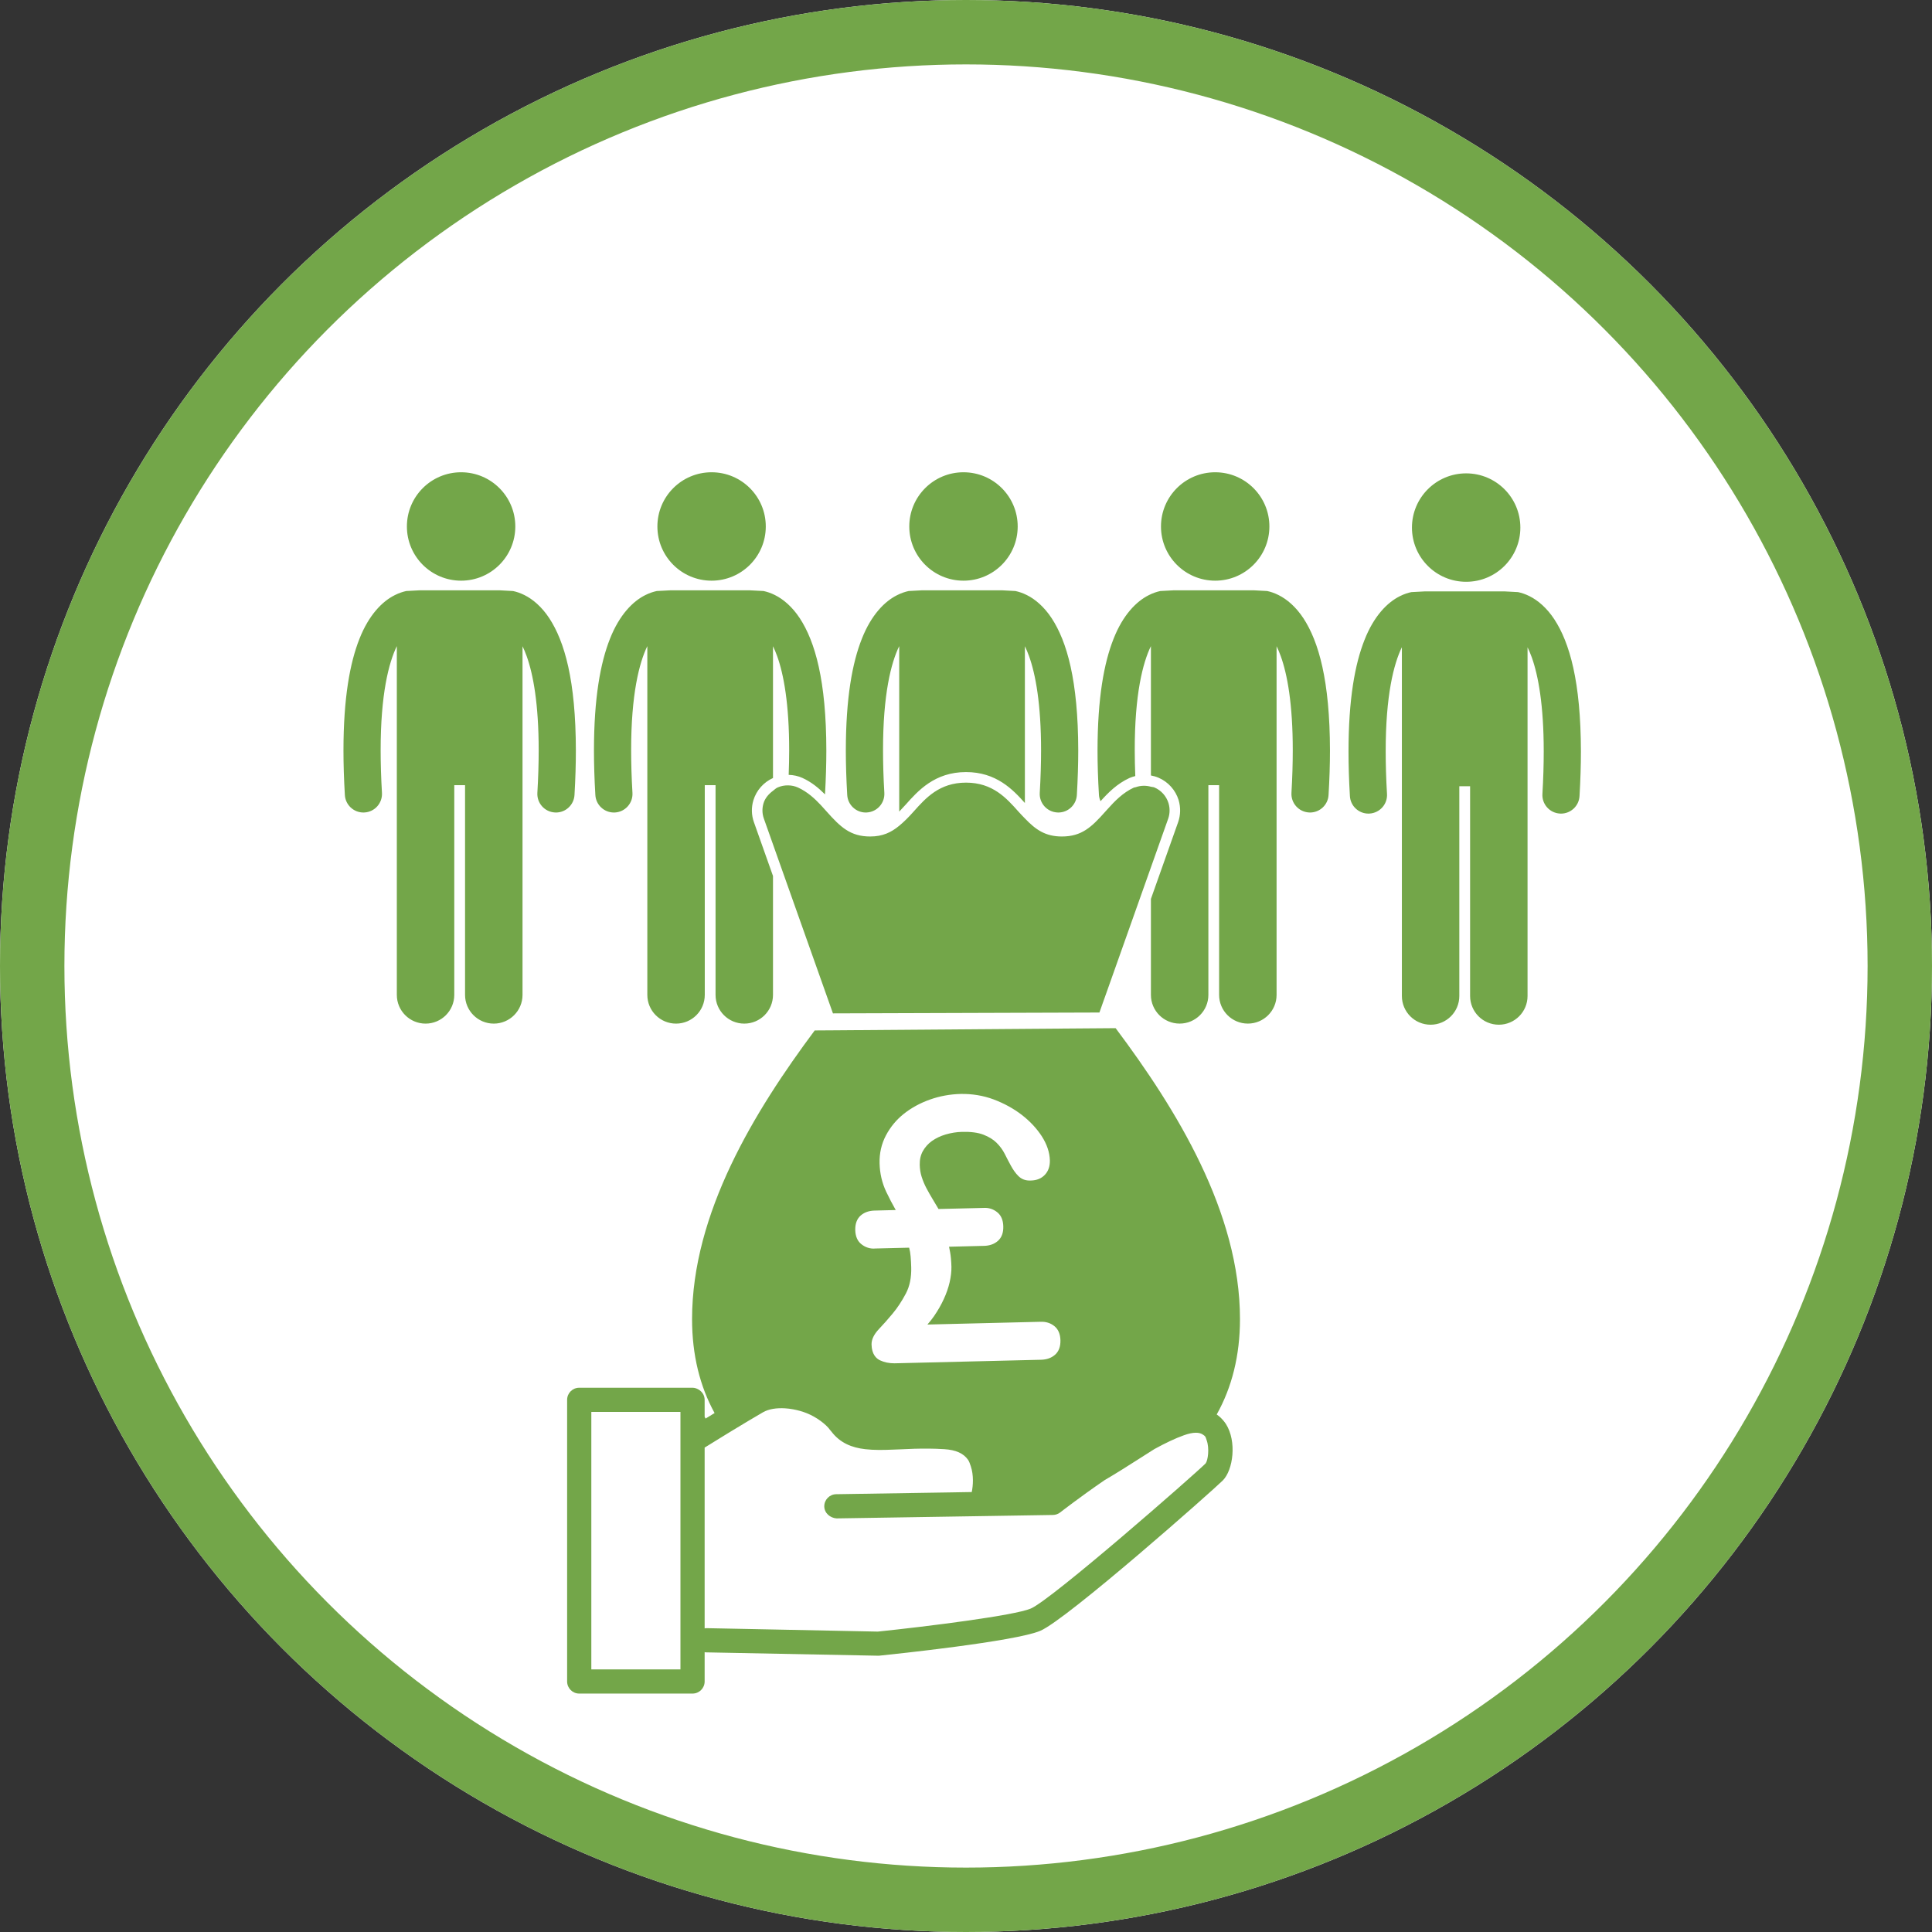
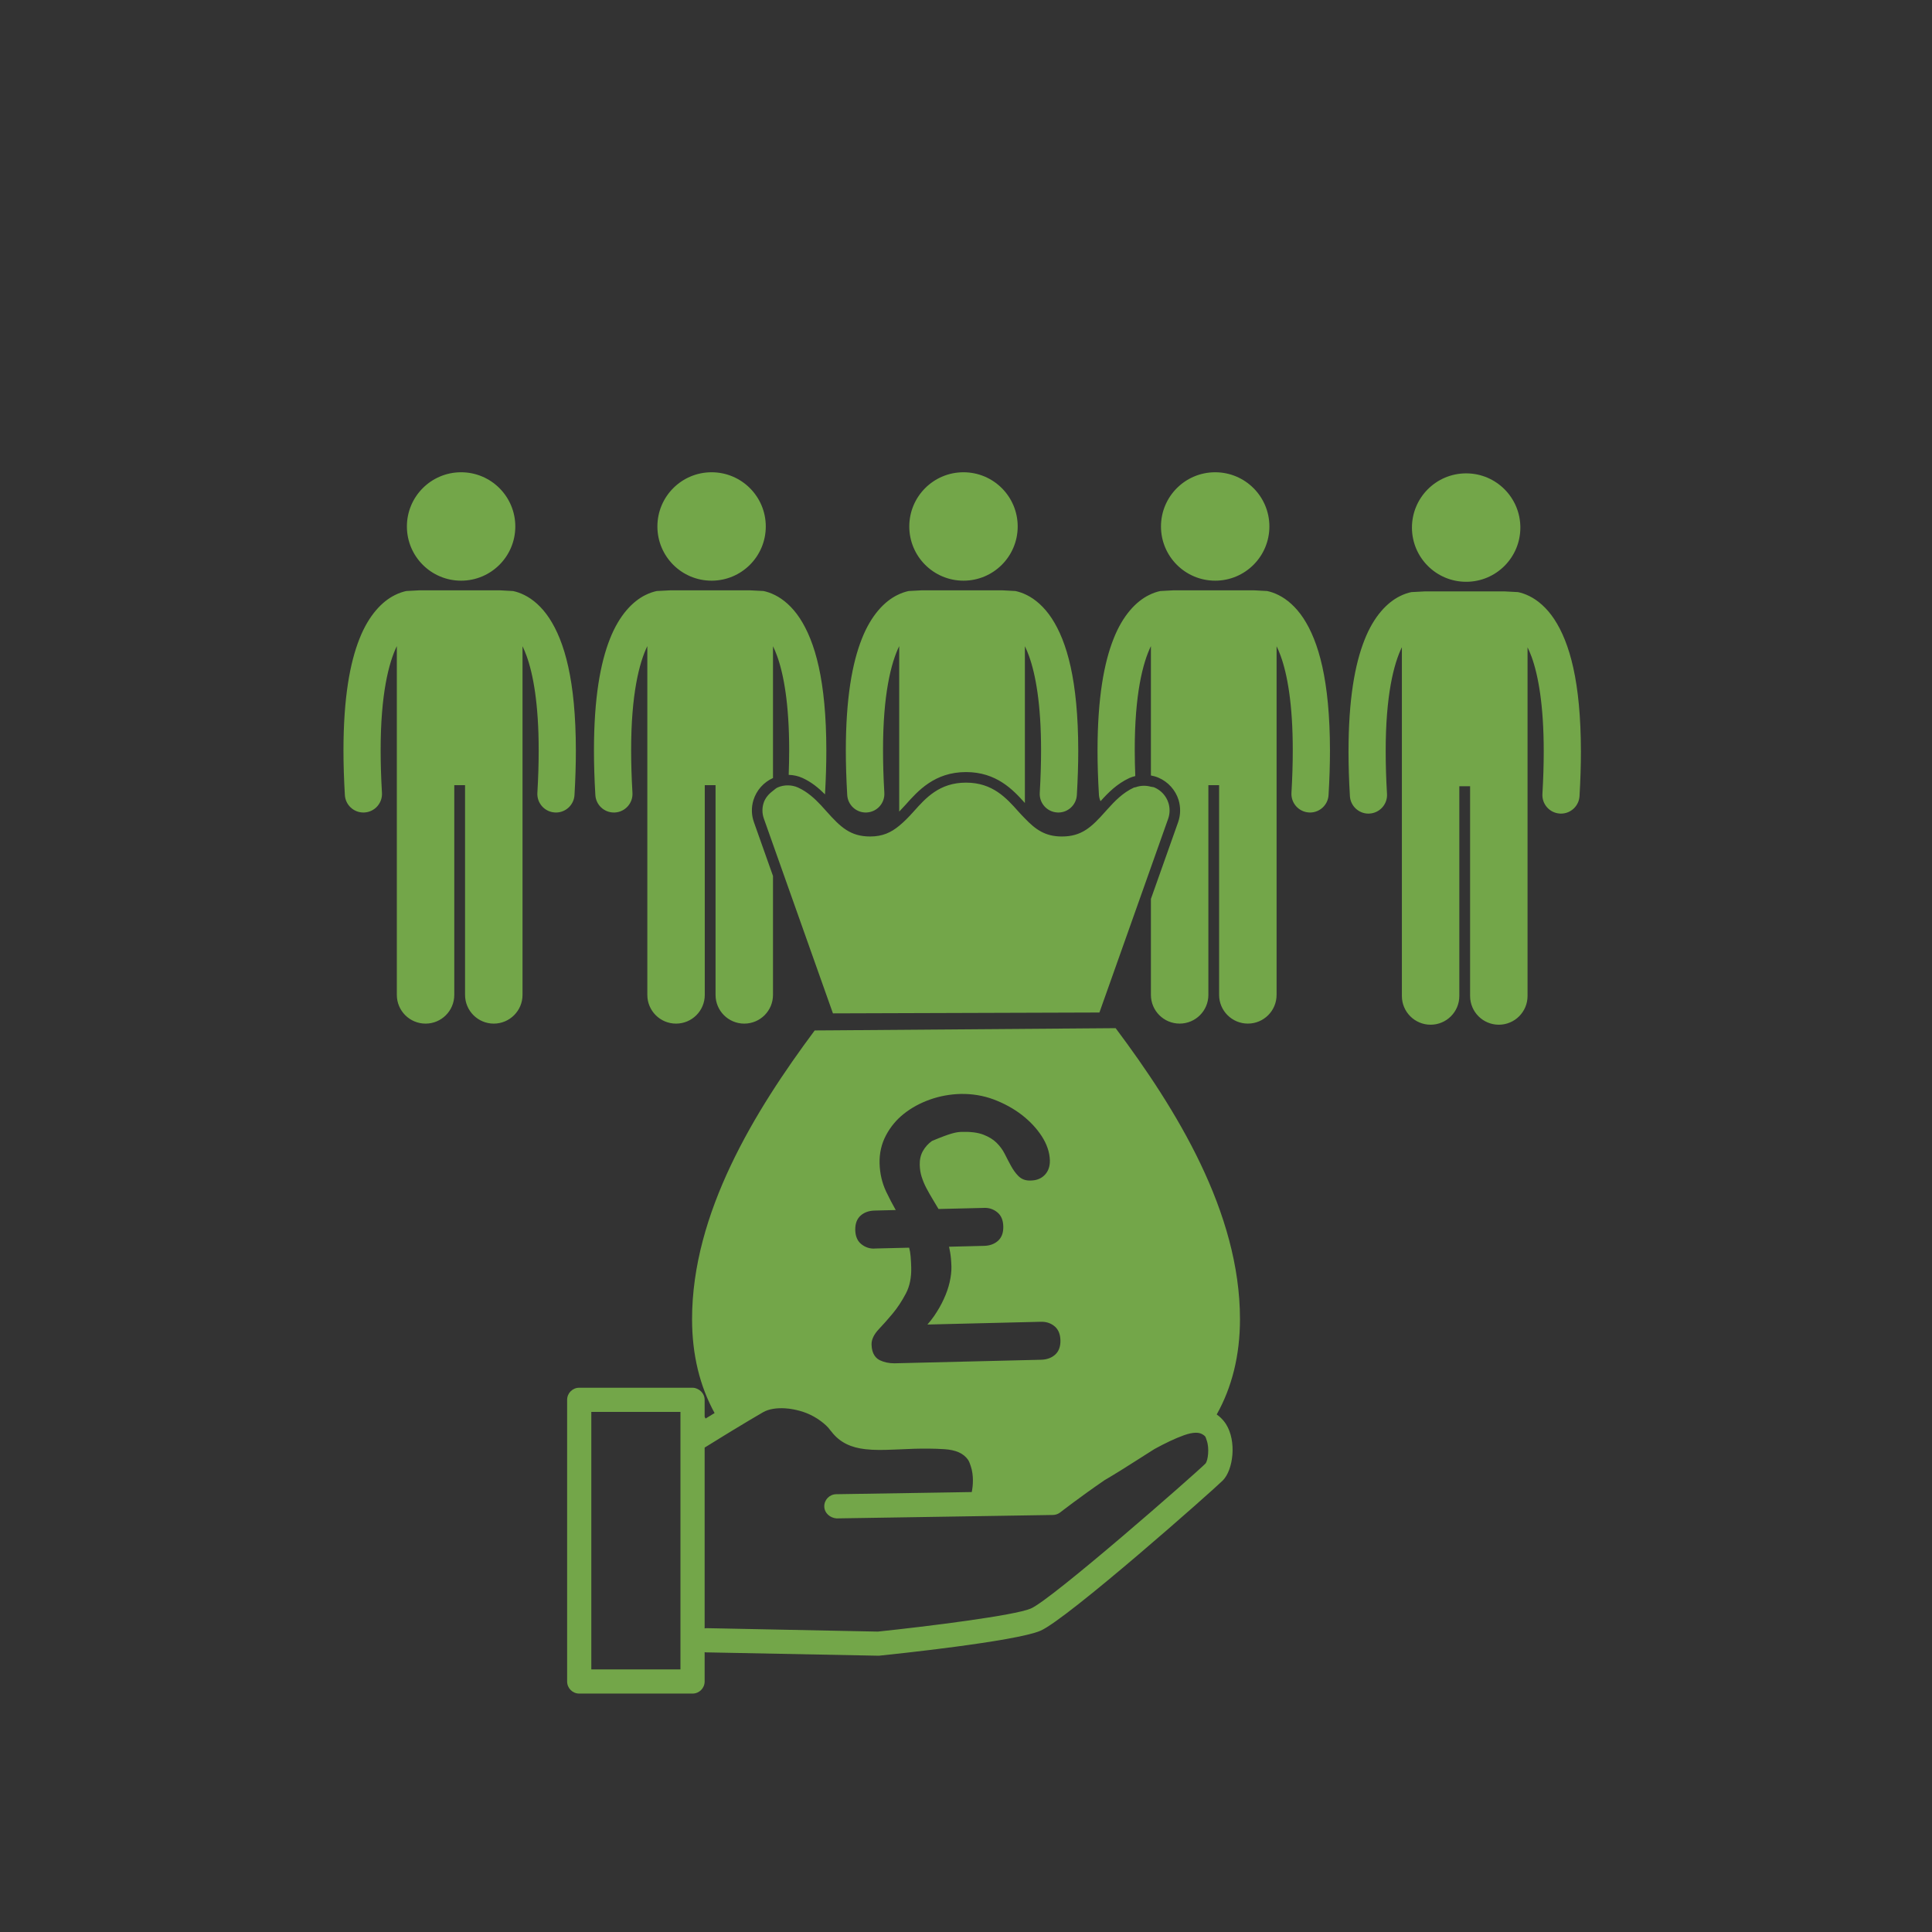
<svg xmlns="http://www.w3.org/2000/svg" width="90px" height="90px" viewBox="0 0 90 90" version="1.1">
  <rect x="0" y="0" width="90" height="90" fill="#333333" stroke="none" />
  <title>SPORT-Employers’ Liability</title>
  <desc>Created with Sketch.</desc>
  <g id="SPORT-Employers’-Liability" stroke="none" stroke-width="1" fill="none" fill-rule="evenodd">
    <g id="ICONS-/-Cover-Icon">
      <g>
-         <circle class="icons__background" id="base" fill="#FFFFFF" cx="45" cy="45" r="45" />
        <g id="ICONS/Cover-Icons/employers-liability" fill="#73a649" class="icons__middle">
-           <path d="M51.971,47.896 C54.789,51.661 57.763,56.459 57.763,61.451 C57.763,63.147 57.386,64.63 56.679,65.892 C56.752,65.942 56.816,65.996 56.872,66.049 C56.944,66.118 56.999,66.185 57.046,66.247 C57.068,66.278 57.094,66.311 57.11,66.338 C57.619,67.141 57.45,68.478 56.96,68.968 C56.505,69.423 49.714,75.433 48.464,75.968 C47.298,76.467 41.587,77.064 40.939,77.13 L40.939,77.13 L32.87,76.973 C32.854,76.972 32.841,76.964 32.825,76.963 L32.825,76.963 L32.825,78.329 C32.825,78.641 32.573,78.893 32.262,78.893 L32.262,78.893 L26.981,78.893 C26.671,78.893 26.419,78.641 26.419,78.329 L26.419,78.329 L26.419,65.209 C26.419,64.898 26.671,64.646 26.981,64.646 L26.981,64.646 L32.262,64.646 C32.362,64.646 32.452,64.679 32.534,64.725 C32.705,64.822 32.825,64.998 32.825,65.209 L32.825,65.209 L32.825,65.999 C32.84,66.026 32.853,66.055 32.868,66.082 C32.938,66.039 33.003,65.999 33.078,65.954 C33.144,65.912 33.218,65.868 33.288,65.825 C32.603,64.578 32.239,63.117 32.239,61.451 C32.239,56.507 35.158,51.753 37.952,48.002 L37.952,48.002 L38.88,47.996 L51.951,47.896 Z M31.698,65.773 L27.546,65.773 L27.546,77.766 L31.698,77.766 L31.698,65.773 Z M36.573,65.605 C36.184,65.582 35.816,65.632 35.54,65.791 C35.137,66.024 34.634,66.326 34.157,66.615 C34.055,66.678 33.958,66.737 33.859,66.797 C33.769,66.852 33.682,66.906 33.597,66.958 C33.408,67.074 33.242,67.176 33.095,67.268 C32.99,67.332 32.9,67.387 32.825,67.434 L32.825,67.434 L32.825,75.858 C32.849,75.856 32.868,75.846 32.893,75.846 L32.893,75.846 L33.421,75.856 L40.893,76.006 C43.204,75.765 47.261,75.257 48.019,74.932 C49.001,74.511 55.638,68.696 56.163,68.171 C56.269,68.034 56.349,67.473 56.211,67.093 C56.188,67.031 56.175,66.963 56.14,66.914 C56.117,66.883 56.083,66.864 56.053,66.841 C55.877,66.707 55.581,66.706 55.151,66.86 C54.738,67.007 54.27,67.233 53.784,67.499 C53.747,67.522 53.704,67.548 53.669,67.571 L53.669,67.571 L52.909,68.054 C52.486,68.324 51.986,68.642 51.45,68.955 C50.876,69.349 50.366,69.719 49.998,69.993 C49.627,70.268 49.398,70.446 49.39,70.453 C49.292,70.529 49.174,70.571 49.051,70.573 L49.051,70.573 L48.253,70.586 L45.03,70.637 L44.782,70.641 L38.971,70.733 C38.823,70.723 38.682,70.662 38.576,70.565 C38.471,70.468 38.401,70.334 38.398,70.178 C38.393,69.866 38.642,69.61 38.953,69.606 L38.953,69.606 L44.327,69.521 L44.906,69.511 L45.153,69.507 L45.268,69.505 C45.329,69.214 45.366,68.728 45.223,68.303 C45.186,68.196 45.154,68.087 45.091,67.997 C44.986,67.849 44.845,67.736 44.663,67.654 C44.48,67.573 44.257,67.525 43.991,67.508 C43.485,67.476 43.02,67.478 42.593,67.489 C42.335,67.497 42.091,67.508 41.86,67.519 C41.77,67.523 41.684,67.526 41.597,67.529 C41.14,67.549 40.708,67.555 40.31,67.509 C39.679,67.437 39.137,67.222 38.728,66.685 L38.728,66.685 L38.682,66.631 C38.563,66.463 38.398,66.318 38.217,66.186 C38.024,66.045 37.809,65.923 37.576,65.83 C37.373,65.749 37.162,65.692 36.95,65.652 C36.822,65.628 36.698,65.612 36.573,65.605 Z M44.753,50.96 C44.258,50.972 43.777,51.06 43.323,51.221 C42.868,51.382 42.461,51.604 42.113,51.879 C41.763,52.155 41.479,52.496 41.27,52.892 C41.061,53.29 40.962,53.727 40.974,54.191 C40.985,54.659 41.089,55.107 41.284,55.519 C41.426,55.816 41.574,56.1 41.727,56.368 L41.727,56.368 L40.738,56.393 C40.478,56.4 40.263,56.477 40.097,56.621 C39.921,56.775 39.835,57.003 39.841,57.299 C39.849,57.596 39.946,57.82 40.13,57.962 C40.303,58.101 40.532,58.186 40.782,58.16 L40.782,58.16 L42.352,58.122 C42.386,58.251 42.408,58.384 42.42,58.523 C42.435,58.71 42.444,58.881 42.448,59.036 C42.461,59.513 42.376,59.924 42.198,60.259 C42.013,60.609 41.806,60.925 41.581,61.194 C41.364,61.455 41.15,61.696 40.944,61.913 C40.71,62.16 40.595,62.402 40.6,62.632 C40.61,63.092 40.82,63.287 40.995,63.369 C41.19,63.461 41.415,63.508 41.661,63.508 C41.678,63.508 41.694,63.508 41.71,63.507 L41.71,63.507 L48.504,63.342 C48.763,63.335 48.977,63.258 49.145,63.112 C49.321,62.958 49.406,62.731 49.399,62.435 C49.392,62.14 49.295,61.917 49.112,61.772 C48.938,61.633 48.724,61.562 48.46,61.574 L48.46,61.574 L43.203,61.702 C43.311,61.579 43.413,61.449 43.509,61.314 C43.695,61.042 43.845,60.781 43.964,60.519 C44.089,60.248 44.181,59.982 44.239,59.727 C44.298,59.466 44.325,59.224 44.321,59.007 C44.313,58.739 44.293,58.513 44.26,58.332 C44.242,58.244 44.225,58.159 44.21,58.077 L44.21,58.077 L45.841,58.037 C46.099,58.031 46.314,57.955 46.483,57.809 C46.659,57.655 46.745,57.427 46.737,57.132 C46.731,56.836 46.635,56.612 46.45,56.467 C46.277,56.329 46.064,56.249 45.798,56.27 L45.798,56.27 L43.72,56.32 C43.631,56.167 43.542,56.019 43.453,55.873 C43.35,55.703 43.251,55.529 43.157,55.352 C43.069,55.186 42.995,55.009 42.936,54.826 C42.88,54.653 42.85,54.468 42.845,54.261 C42.84,54.016 42.888,53.807 42.99,53.623 C43.095,53.437 43.237,53.278 43.414,53.151 C43.599,53.021 43.815,52.918 44.056,52.847 C44.307,52.774 44.561,52.733 44.811,52.727 C45.225,52.716 45.563,52.761 45.812,52.858 C46.067,52.957 46.267,53.08 46.423,53.233 C46.581,53.391 46.708,53.563 46.8,53.744 C46.901,53.947 47.001,54.137 47.097,54.312 C47.202,54.504 47.313,54.657 47.436,54.78 C47.583,54.928 47.767,55.007 48.028,54.993 C48.294,54.987 48.511,54.899 48.673,54.728 C48.835,54.557 48.913,54.33 48.907,54.055 C48.897,53.682 48.77,53.303 48.528,52.928 C48.292,52.565 47.979,52.23 47.596,51.933 C47.214,51.64 46.774,51.399 46.289,51.216 C45.798,51.033 45.276,50.951 44.753,50.96 Z M70.097,27.55 L70.719,27.583 C70.876,27.617 71.058,27.674 71.251,27.772 C71.636,27.964 72.052,28.31 72.407,28.85 C73.118,29.937 73.641,31.745 73.645,35.012 C73.645,35.646 73.624,36.335 73.58,37.085 C73.554,37.545 73.172,37.901 72.717,37.901 C72.7,37.901 72.683,37.9 72.666,37.899 C72.188,37.871 71.823,37.462 71.852,36.984 C71.894,36.265 71.913,35.608 71.913,35.012 C71.914,32.846 71.657,31.459 71.353,30.613 C71.288,30.437 71.224,30.286 71.159,30.154 L71.159,30.154 L71.159,46.397 C71.159,47.136 70.561,47.735 69.821,47.735 C69.082,47.735 68.483,47.136 68.483,46.397 L68.483,46.397 L68.483,36.626 L67.981,36.626 L67.981,46.397 C67.981,47.136 67.382,47.735 66.643,47.735 C65.904,47.735 65.305,47.136 65.305,46.397 L65.305,46.397 L65.305,30.15 C64.929,30.918 64.547,32.391 64.551,35.012 C64.551,35.608 64.569,36.264 64.612,36.984 C64.641,37.461 64.275,37.871 63.798,37.899 C63.781,37.9 63.764,37.901 63.747,37.901 C63.292,37.901 62.91,37.545 62.884,37.085 C62.839,36.335 62.819,35.646 62.819,35.012 C62.82,32.559 63.119,30.935 63.564,29.811 C64.003,28.692 64.63,28.061 65.212,27.772 C65.406,27.674 65.588,27.616 65.745,27.583 L65.745,27.583 L66.367,27.55 L70.097,27.55 Z M34.947,27.5 L35.569,27.532 C35.726,27.566 35.908,27.623 36.101,27.721 C36.486,27.913 36.902,28.259 37.257,28.799 C37.968,29.887 38.491,31.695 38.494,34.962 C38.494,35.587 38.474,36.267 38.432,37.005 C38.143,36.717 37.814,36.438 37.386,36.242 C37.181,36.148 36.96,36.102 36.74,36.096 C36.754,35.699 36.763,35.316 36.763,34.962 C36.764,32.795 36.507,31.407 36.202,30.562 C36.138,30.387 36.074,30.235 36.009,30.104 L36.009,30.104 L36.009,36.243 C35.571,36.441 35.239,36.815 35.097,37.275 C34.994,37.615 35.003,37.971 35.121,38.301 L35.121,38.301 L36.009,40.806 L36.009,46.346 C36.009,47.086 35.41,47.684 34.671,47.684 C33.932,47.684 33.333,47.086 33.333,46.346 L33.333,46.346 L33.333,36.575 L32.831,36.575 L32.831,46.346 C32.831,47.086 32.232,47.684 31.493,47.684 C30.754,47.684 30.155,47.086 30.155,46.346 L30.155,46.346 L30.155,30.099 C29.78,30.867 29.398,32.34 29.401,34.962 C29.401,35.557 29.42,36.214 29.462,36.934 C29.491,37.41 29.126,37.821 28.649,37.849 L28.649,37.849 L28.597,37.85 C28.142,37.85 27.76,37.495 27.734,37.035 C27.689,36.285 27.669,35.594 27.669,34.962 C27.67,32.508 27.969,30.884 28.413,29.761 C28.853,28.642 29.481,28.009 30.062,27.721 C30.256,27.623 30.438,27.566 30.595,27.532 L30.595,27.532 L31.217,27.5 L34.947,27.5 Z M23.279,27.499 L23.901,27.533 C24.058,27.566 24.239,27.624 24.433,27.722 C24.817,27.913 25.233,28.26 25.588,28.799 C26.3,29.887 26.822,31.695 26.826,34.961 C26.826,35.595 26.806,36.285 26.762,37.035 C26.735,37.495 26.354,37.85 25.899,37.85 L25.899,37.85 L25.847,37.848 C25.369,37.821 25.005,37.411 25.033,36.934 C25.075,36.214 25.094,35.558 25.094,34.961 C25.095,32.796 24.838,31.408 24.533,30.563 C24.47,30.387 24.405,30.236 24.341,30.104 L24.341,30.104 L24.341,46.346 C24.341,47.085 23.741,47.684 23.002,47.684 C22.264,47.684 21.664,47.085 21.664,46.346 L21.664,46.346 L21.664,36.575 L21.162,36.575 L21.162,46.346 C21.162,47.085 20.564,47.684 19.825,47.684 C19.085,47.684 18.486,47.085 18.486,46.346 L18.486,46.346 L18.486,30.099 C18.111,30.868 17.729,32.34 17.732,34.961 C17.732,35.558 17.751,36.214 17.793,36.933 C17.822,37.411 17.457,37.821 16.98,37.848 C16.962,37.85 16.946,37.85 16.928,37.85 C16.473,37.85 16.092,37.495 16.065,37.035 C16.021,36.285 16,35.595 16,34.961 C16.001,32.509 16.3,30.884 16.744,29.761 C17.184,28.642 17.812,28.01 18.394,27.722 C18.587,27.624 18.769,27.566 18.926,27.532 L18.926,27.532 L19.548,27.499 L23.279,27.499 Z M58.407,27.499 L59.029,27.532 C59.185,27.565 59.367,27.623 59.56,27.721 C59.946,27.913 60.361,28.259 60.717,28.799 C61.428,29.886 61.95,31.694 61.955,34.961 C61.955,35.595 61.934,36.284 61.889,37.034 C61.864,37.494 61.481,37.85 61.026,37.85 C61.01,37.85 60.992,37.849 60.975,37.848 C60.498,37.82 60.133,37.411 60.161,36.933 C60.203,36.213 60.222,35.557 60.222,34.961 C60.224,32.795 59.967,31.408 59.661,30.562 C59.597,30.386 59.533,30.235 59.468,30.103 L59.468,30.103 L59.468,46.346 C59.468,47.085 58.87,47.683 58.13,47.683 C57.392,47.683 56.791,47.085 56.791,46.346 L56.791,46.346 L56.791,36.575 L56.291,36.575 L56.291,46.346 C56.291,47.085 55.691,47.683 54.953,47.683 C54.214,47.683 53.614,47.085 53.614,46.346 L53.614,46.346 L53.614,41.875 L54.882,38.299 C54.998,37.967 55.005,37.61 54.904,37.268 C54.758,36.803 54.419,36.424 53.971,36.23 C53.856,36.18 53.736,36.147 53.614,36.124 L53.614,36.124 L53.614,30.099 C53.239,30.867 52.856,32.34 52.861,34.961 C52.861,35.332 52.87,35.734 52.886,36.152 C52.794,36.176 52.703,36.202 52.614,36.242 C52.032,36.511 51.623,36.927 51.267,37.323 C51.228,37.233 51.2,37.138 51.193,37.034 C51.148,36.284 51.127,35.595 51.127,34.961 C51.13,32.508 51.428,30.884 51.873,29.76 C52.312,28.641 52.94,28.01 53.522,27.721 C53.715,27.623 53.898,27.565 54.054,27.532 L54.054,27.532 L54.676,27.499 L58.407,27.499 Z M45.001,36.458 C46.242,36.458 46.88,37.175 47.444,37.808 C47.549,37.926 47.646,38.024 47.744,38.126 C48.244,38.647 48.693,38.967 49.466,38.967 C50.392,38.967 50.849,38.529 51.49,37.808 C51.522,37.772 51.558,37.733 51.591,37.696 C51.925,37.324 52.304,36.927 52.82,36.689 L52.82,36.689 L52.91,36.669 C53.141,36.588 53.383,36.585 53.615,36.649 C53.667,36.663 53.725,36.659 53.776,36.682 C54.093,36.818 54.332,37.085 54.433,37.412 C54.505,37.652 54.5,37.902 54.419,38.136 L54.419,38.136 L53.615,40.403 L51.476,46.433 L51.377,46.709 L51.28,46.985 L51.215,47.167 L38.802,47.207 L38.723,46.985 L38.527,46.433 L36.009,39.334 L35.585,38.137 C35.501,37.904 35.496,37.656 35.568,37.418 C35.642,37.175 35.809,36.987 36.009,36.838 C36.082,36.784 36.144,36.717 36.23,36.681 C36.385,36.613 36.551,36.582 36.717,36.586 C36.875,36.588 37.034,36.621 37.181,36.689 C37.611,36.887 37.946,37.194 38.239,37.506 C38.332,37.606 38.423,37.707 38.509,37.805 C39.153,38.527 39.611,38.967 40.536,38.967 C41.12,38.967 41.514,38.776 41.889,38.467 C42.108,38.286 42.322,38.074 42.558,37.808 C43.122,37.176 43.76,36.458 45.001,36.458 Z M46.681,27.499 L47.303,27.532 C47.46,27.566 47.642,27.624 47.835,27.721 C48.22,27.913 48.635,28.259 48.991,28.799 C49.702,29.886 50.224,31.695 50.229,34.961 C50.229,35.595 50.208,36.284 50.164,37.035 C50.138,37.495 49.756,37.85 49.301,37.85 L49.301,37.85 L49.249,37.848 C48.772,37.82 48.407,37.411 48.436,36.934 C48.478,36.214 48.497,35.558 48.497,34.961 C48.498,32.796 48.241,31.408 47.936,30.563 C47.872,30.386 47.808,30.236 47.743,30.104 L47.743,30.104 L47.743,37.407 C47.18,36.776 46.407,35.966 45.001,35.966 C43.539,35.966 42.76,36.843 42.19,37.483 C42.082,37.604 41.985,37.707 41.889,37.807 L41.889,37.807 L41.889,30.099 C41.513,30.867 41.131,32.34 41.135,34.961 C41.135,35.558 41.153,36.214 41.196,36.933 C41.224,37.411 40.859,37.82 40.382,37.848 C40.364,37.85 40.348,37.85 40.33,37.85 C39.876,37.85 39.494,37.495 39.467,37.035 C39.423,36.284 39.402,35.595 39.402,34.961 C39.404,32.508 39.702,30.884 40.147,29.76 C40.586,28.642 41.214,28.01 41.796,27.722 C41.989,27.624 42.171,27.566 42.329,27.532 L42.329,27.532 L42.95,27.499 L46.681,27.499 Z M68.299,22.051 C69.695,22.051 70.824,23.182 70.824,24.577 C70.824,25.971 69.695,27.102 68.299,27.102 C66.904,27.102 65.774,25.971 65.774,24.577 C65.774,23.182 66.904,22.051 68.299,22.051 Z M44.883,22 C46.278,22 47.408,23.13 47.408,24.525 C47.408,25.92 46.278,27.05 44.883,27.05 C43.488,27.05 42.358,25.92 42.358,24.525 C42.358,23.13 43.488,22 44.883,22 Z M33.148,22 C34.544,22 35.673,23.13 35.673,24.525 C35.673,25.92 34.544,27.05 33.148,27.05 C31.753,27.05 30.624,25.92 30.624,24.525 C30.624,23.13 31.753,22 33.148,22 Z M21.48,22 C22.875,22 24.005,23.13 24.005,24.525 C24.005,25.92 22.875,27.05 21.48,27.05 C20.085,27.05 18.955,25.92 18.955,24.525 C18.955,23.13 20.085,22 21.48,22 Z M56.608,22 C58.003,22 59.133,23.13 59.133,24.525 C59.133,25.92 58.003,27.05 56.608,27.05 C55.213,27.05 54.083,25.92 54.083,24.525 C54.083,23.13 55.213,22 56.608,22 Z" id="Combined-Shape" />
+           <path d="M51.971,47.896 C54.789,51.661 57.763,56.459 57.763,61.451 C57.763,63.147 57.386,64.63 56.679,65.892 C56.752,65.942 56.816,65.996 56.872,66.049 C56.944,66.118 56.999,66.185 57.046,66.247 C57.068,66.278 57.094,66.311 57.11,66.338 C57.619,67.141 57.45,68.478 56.96,68.968 C56.505,69.423 49.714,75.433 48.464,75.968 C47.298,76.467 41.587,77.064 40.939,77.13 L40.939,77.13 L32.87,76.973 C32.854,76.972 32.841,76.964 32.825,76.963 L32.825,76.963 L32.825,78.329 C32.825,78.641 32.573,78.893 32.262,78.893 L32.262,78.893 L26.981,78.893 C26.671,78.893 26.419,78.641 26.419,78.329 L26.419,78.329 L26.419,65.209 C26.419,64.898 26.671,64.646 26.981,64.646 L26.981,64.646 L32.262,64.646 C32.362,64.646 32.452,64.679 32.534,64.725 C32.705,64.822 32.825,64.998 32.825,65.209 L32.825,65.209 L32.825,65.999 C32.84,66.026 32.853,66.055 32.868,66.082 C32.938,66.039 33.003,65.999 33.078,65.954 C33.144,65.912 33.218,65.868 33.288,65.825 C32.603,64.578 32.239,63.117 32.239,61.451 C32.239,56.507 35.158,51.753 37.952,48.002 L37.952,48.002 L38.88,47.996 L51.951,47.896 Z M31.698,65.773 L27.546,65.773 L27.546,77.766 L31.698,77.766 L31.698,65.773 Z M36.573,65.605 C36.184,65.582 35.816,65.632 35.54,65.791 C35.137,66.024 34.634,66.326 34.157,66.615 C34.055,66.678 33.958,66.737 33.859,66.797 C33.769,66.852 33.682,66.906 33.597,66.958 C33.408,67.074 33.242,67.176 33.095,67.268 C32.99,67.332 32.9,67.387 32.825,67.434 L32.825,67.434 L32.825,75.858 C32.849,75.856 32.868,75.846 32.893,75.846 L32.893,75.846 L33.421,75.856 L40.893,76.006 C43.204,75.765 47.261,75.257 48.019,74.932 C49.001,74.511 55.638,68.696 56.163,68.171 C56.269,68.034 56.349,67.473 56.211,67.093 C56.188,67.031 56.175,66.963 56.14,66.914 C56.117,66.883 56.083,66.864 56.053,66.841 C55.877,66.707 55.581,66.706 55.151,66.86 C54.738,67.007 54.27,67.233 53.784,67.499 C53.747,67.522 53.704,67.548 53.669,67.571 L53.669,67.571 L52.909,68.054 C52.486,68.324 51.986,68.642 51.45,68.955 C50.876,69.349 50.366,69.719 49.998,69.993 C49.627,70.268 49.398,70.446 49.39,70.453 C49.292,70.529 49.174,70.571 49.051,70.573 L49.051,70.573 L48.253,70.586 L45.03,70.637 L44.782,70.641 L38.971,70.733 C38.823,70.723 38.682,70.662 38.576,70.565 C38.471,70.468 38.401,70.334 38.398,70.178 C38.393,69.866 38.642,69.61 38.953,69.606 L38.953,69.606 L44.327,69.521 L44.906,69.511 L45.153,69.507 L45.268,69.505 C45.329,69.214 45.366,68.728 45.223,68.303 C45.186,68.196 45.154,68.087 45.091,67.997 C44.986,67.849 44.845,67.736 44.663,67.654 C44.48,67.573 44.257,67.525 43.991,67.508 C43.485,67.476 43.02,67.478 42.593,67.489 C42.335,67.497 42.091,67.508 41.86,67.519 C41.77,67.523 41.684,67.526 41.597,67.529 C41.14,67.549 40.708,67.555 40.31,67.509 C39.679,67.437 39.137,67.222 38.728,66.685 L38.728,66.685 L38.682,66.631 C38.563,66.463 38.398,66.318 38.217,66.186 C38.024,66.045 37.809,65.923 37.576,65.83 C37.373,65.749 37.162,65.692 36.95,65.652 C36.822,65.628 36.698,65.612 36.573,65.605 Z M44.753,50.96 C44.258,50.972 43.777,51.06 43.323,51.221 C42.868,51.382 42.461,51.604 42.113,51.879 C41.763,52.155 41.479,52.496 41.27,52.892 C41.061,53.29 40.962,53.727 40.974,54.191 C40.985,54.659 41.089,55.107 41.284,55.519 C41.426,55.816 41.574,56.1 41.727,56.368 L41.727,56.368 L40.738,56.393 C40.478,56.4 40.263,56.477 40.097,56.621 C39.921,56.775 39.835,57.003 39.841,57.299 C39.849,57.596 39.946,57.82 40.13,57.962 C40.303,58.101 40.532,58.186 40.782,58.16 L40.782,58.16 L42.352,58.122 C42.386,58.251 42.408,58.384 42.42,58.523 C42.435,58.71 42.444,58.881 42.448,59.036 C42.461,59.513 42.376,59.924 42.198,60.259 C42.013,60.609 41.806,60.925 41.581,61.194 C41.364,61.455 41.15,61.696 40.944,61.913 C40.71,62.16 40.595,62.402 40.6,62.632 C40.61,63.092 40.82,63.287 40.995,63.369 C41.19,63.461 41.415,63.508 41.661,63.508 C41.678,63.508 41.694,63.508 41.71,63.507 L41.71,63.507 L48.504,63.342 C48.763,63.335 48.977,63.258 49.145,63.112 C49.321,62.958 49.406,62.731 49.399,62.435 C49.392,62.14 49.295,61.917 49.112,61.772 C48.938,61.633 48.724,61.562 48.46,61.574 L48.46,61.574 L43.203,61.702 C43.311,61.579 43.413,61.449 43.509,61.314 C43.695,61.042 43.845,60.781 43.964,60.519 C44.089,60.248 44.181,59.982 44.239,59.727 C44.298,59.466 44.325,59.224 44.321,59.007 C44.313,58.739 44.293,58.513 44.26,58.332 C44.242,58.244 44.225,58.159 44.21,58.077 L44.21,58.077 L45.841,58.037 C46.099,58.031 46.314,57.955 46.483,57.809 C46.659,57.655 46.745,57.427 46.737,57.132 C46.731,56.836 46.635,56.612 46.45,56.467 C46.277,56.329 46.064,56.249 45.798,56.27 L45.798,56.27 L43.72,56.32 C43.631,56.167 43.542,56.019 43.453,55.873 C43.35,55.703 43.251,55.529 43.157,55.352 C43.069,55.186 42.995,55.009 42.936,54.826 C42.88,54.653 42.85,54.468 42.845,54.261 C42.84,54.016 42.888,53.807 42.99,53.623 C43.095,53.437 43.237,53.278 43.414,53.151 C44.307,52.774 44.561,52.733 44.811,52.727 C45.225,52.716 45.563,52.761 45.812,52.858 C46.067,52.957 46.267,53.08 46.423,53.233 C46.581,53.391 46.708,53.563 46.8,53.744 C46.901,53.947 47.001,54.137 47.097,54.312 C47.202,54.504 47.313,54.657 47.436,54.78 C47.583,54.928 47.767,55.007 48.028,54.993 C48.294,54.987 48.511,54.899 48.673,54.728 C48.835,54.557 48.913,54.33 48.907,54.055 C48.897,53.682 48.77,53.303 48.528,52.928 C48.292,52.565 47.979,52.23 47.596,51.933 C47.214,51.64 46.774,51.399 46.289,51.216 C45.798,51.033 45.276,50.951 44.753,50.96 Z M70.097,27.55 L70.719,27.583 C70.876,27.617 71.058,27.674 71.251,27.772 C71.636,27.964 72.052,28.31 72.407,28.85 C73.118,29.937 73.641,31.745 73.645,35.012 C73.645,35.646 73.624,36.335 73.58,37.085 C73.554,37.545 73.172,37.901 72.717,37.901 C72.7,37.901 72.683,37.9 72.666,37.899 C72.188,37.871 71.823,37.462 71.852,36.984 C71.894,36.265 71.913,35.608 71.913,35.012 C71.914,32.846 71.657,31.459 71.353,30.613 C71.288,30.437 71.224,30.286 71.159,30.154 L71.159,30.154 L71.159,46.397 C71.159,47.136 70.561,47.735 69.821,47.735 C69.082,47.735 68.483,47.136 68.483,46.397 L68.483,46.397 L68.483,36.626 L67.981,36.626 L67.981,46.397 C67.981,47.136 67.382,47.735 66.643,47.735 C65.904,47.735 65.305,47.136 65.305,46.397 L65.305,46.397 L65.305,30.15 C64.929,30.918 64.547,32.391 64.551,35.012 C64.551,35.608 64.569,36.264 64.612,36.984 C64.641,37.461 64.275,37.871 63.798,37.899 C63.781,37.9 63.764,37.901 63.747,37.901 C63.292,37.901 62.91,37.545 62.884,37.085 C62.839,36.335 62.819,35.646 62.819,35.012 C62.82,32.559 63.119,30.935 63.564,29.811 C64.003,28.692 64.63,28.061 65.212,27.772 C65.406,27.674 65.588,27.616 65.745,27.583 L65.745,27.583 L66.367,27.55 L70.097,27.55 Z M34.947,27.5 L35.569,27.532 C35.726,27.566 35.908,27.623 36.101,27.721 C36.486,27.913 36.902,28.259 37.257,28.799 C37.968,29.887 38.491,31.695 38.494,34.962 C38.494,35.587 38.474,36.267 38.432,37.005 C38.143,36.717 37.814,36.438 37.386,36.242 C37.181,36.148 36.96,36.102 36.74,36.096 C36.754,35.699 36.763,35.316 36.763,34.962 C36.764,32.795 36.507,31.407 36.202,30.562 C36.138,30.387 36.074,30.235 36.009,30.104 L36.009,30.104 L36.009,36.243 C35.571,36.441 35.239,36.815 35.097,37.275 C34.994,37.615 35.003,37.971 35.121,38.301 L35.121,38.301 L36.009,40.806 L36.009,46.346 C36.009,47.086 35.41,47.684 34.671,47.684 C33.932,47.684 33.333,47.086 33.333,46.346 L33.333,46.346 L33.333,36.575 L32.831,36.575 L32.831,46.346 C32.831,47.086 32.232,47.684 31.493,47.684 C30.754,47.684 30.155,47.086 30.155,46.346 L30.155,46.346 L30.155,30.099 C29.78,30.867 29.398,32.34 29.401,34.962 C29.401,35.557 29.42,36.214 29.462,36.934 C29.491,37.41 29.126,37.821 28.649,37.849 L28.649,37.849 L28.597,37.85 C28.142,37.85 27.76,37.495 27.734,37.035 C27.689,36.285 27.669,35.594 27.669,34.962 C27.67,32.508 27.969,30.884 28.413,29.761 C28.853,28.642 29.481,28.009 30.062,27.721 C30.256,27.623 30.438,27.566 30.595,27.532 L30.595,27.532 L31.217,27.5 L34.947,27.5 Z M23.279,27.499 L23.901,27.533 C24.058,27.566 24.239,27.624 24.433,27.722 C24.817,27.913 25.233,28.26 25.588,28.799 C26.3,29.887 26.822,31.695 26.826,34.961 C26.826,35.595 26.806,36.285 26.762,37.035 C26.735,37.495 26.354,37.85 25.899,37.85 L25.899,37.85 L25.847,37.848 C25.369,37.821 25.005,37.411 25.033,36.934 C25.075,36.214 25.094,35.558 25.094,34.961 C25.095,32.796 24.838,31.408 24.533,30.563 C24.47,30.387 24.405,30.236 24.341,30.104 L24.341,30.104 L24.341,46.346 C24.341,47.085 23.741,47.684 23.002,47.684 C22.264,47.684 21.664,47.085 21.664,46.346 L21.664,46.346 L21.664,36.575 L21.162,36.575 L21.162,46.346 C21.162,47.085 20.564,47.684 19.825,47.684 C19.085,47.684 18.486,47.085 18.486,46.346 L18.486,46.346 L18.486,30.099 C18.111,30.868 17.729,32.34 17.732,34.961 C17.732,35.558 17.751,36.214 17.793,36.933 C17.822,37.411 17.457,37.821 16.98,37.848 C16.962,37.85 16.946,37.85 16.928,37.85 C16.473,37.85 16.092,37.495 16.065,37.035 C16.021,36.285 16,35.595 16,34.961 C16.001,32.509 16.3,30.884 16.744,29.761 C17.184,28.642 17.812,28.01 18.394,27.722 C18.587,27.624 18.769,27.566 18.926,27.532 L18.926,27.532 L19.548,27.499 L23.279,27.499 Z M58.407,27.499 L59.029,27.532 C59.185,27.565 59.367,27.623 59.56,27.721 C59.946,27.913 60.361,28.259 60.717,28.799 C61.428,29.886 61.95,31.694 61.955,34.961 C61.955,35.595 61.934,36.284 61.889,37.034 C61.864,37.494 61.481,37.85 61.026,37.85 C61.01,37.85 60.992,37.849 60.975,37.848 C60.498,37.82 60.133,37.411 60.161,36.933 C60.203,36.213 60.222,35.557 60.222,34.961 C60.224,32.795 59.967,31.408 59.661,30.562 C59.597,30.386 59.533,30.235 59.468,30.103 L59.468,30.103 L59.468,46.346 C59.468,47.085 58.87,47.683 58.13,47.683 C57.392,47.683 56.791,47.085 56.791,46.346 L56.791,46.346 L56.791,36.575 L56.291,36.575 L56.291,46.346 C56.291,47.085 55.691,47.683 54.953,47.683 C54.214,47.683 53.614,47.085 53.614,46.346 L53.614,46.346 L53.614,41.875 L54.882,38.299 C54.998,37.967 55.005,37.61 54.904,37.268 C54.758,36.803 54.419,36.424 53.971,36.23 C53.856,36.18 53.736,36.147 53.614,36.124 L53.614,36.124 L53.614,30.099 C53.239,30.867 52.856,32.34 52.861,34.961 C52.861,35.332 52.87,35.734 52.886,36.152 C52.794,36.176 52.703,36.202 52.614,36.242 C52.032,36.511 51.623,36.927 51.267,37.323 C51.228,37.233 51.2,37.138 51.193,37.034 C51.148,36.284 51.127,35.595 51.127,34.961 C51.13,32.508 51.428,30.884 51.873,29.76 C52.312,28.641 52.94,28.01 53.522,27.721 C53.715,27.623 53.898,27.565 54.054,27.532 L54.054,27.532 L54.676,27.499 L58.407,27.499 Z M45.001,36.458 C46.242,36.458 46.88,37.175 47.444,37.808 C47.549,37.926 47.646,38.024 47.744,38.126 C48.244,38.647 48.693,38.967 49.466,38.967 C50.392,38.967 50.849,38.529 51.49,37.808 C51.522,37.772 51.558,37.733 51.591,37.696 C51.925,37.324 52.304,36.927 52.82,36.689 L52.82,36.689 L52.91,36.669 C53.141,36.588 53.383,36.585 53.615,36.649 C53.667,36.663 53.725,36.659 53.776,36.682 C54.093,36.818 54.332,37.085 54.433,37.412 C54.505,37.652 54.5,37.902 54.419,38.136 L54.419,38.136 L53.615,40.403 L51.476,46.433 L51.377,46.709 L51.28,46.985 L51.215,47.167 L38.802,47.207 L38.723,46.985 L38.527,46.433 L36.009,39.334 L35.585,38.137 C35.501,37.904 35.496,37.656 35.568,37.418 C35.642,37.175 35.809,36.987 36.009,36.838 C36.082,36.784 36.144,36.717 36.23,36.681 C36.385,36.613 36.551,36.582 36.717,36.586 C36.875,36.588 37.034,36.621 37.181,36.689 C37.611,36.887 37.946,37.194 38.239,37.506 C38.332,37.606 38.423,37.707 38.509,37.805 C39.153,38.527 39.611,38.967 40.536,38.967 C41.12,38.967 41.514,38.776 41.889,38.467 C42.108,38.286 42.322,38.074 42.558,37.808 C43.122,37.176 43.76,36.458 45.001,36.458 Z M46.681,27.499 L47.303,27.532 C47.46,27.566 47.642,27.624 47.835,27.721 C48.22,27.913 48.635,28.259 48.991,28.799 C49.702,29.886 50.224,31.695 50.229,34.961 C50.229,35.595 50.208,36.284 50.164,37.035 C50.138,37.495 49.756,37.85 49.301,37.85 L49.301,37.85 L49.249,37.848 C48.772,37.82 48.407,37.411 48.436,36.934 C48.478,36.214 48.497,35.558 48.497,34.961 C48.498,32.796 48.241,31.408 47.936,30.563 C47.872,30.386 47.808,30.236 47.743,30.104 L47.743,30.104 L47.743,37.407 C47.18,36.776 46.407,35.966 45.001,35.966 C43.539,35.966 42.76,36.843 42.19,37.483 C42.082,37.604 41.985,37.707 41.889,37.807 L41.889,37.807 L41.889,30.099 C41.513,30.867 41.131,32.34 41.135,34.961 C41.135,35.558 41.153,36.214 41.196,36.933 C41.224,37.411 40.859,37.82 40.382,37.848 C40.364,37.85 40.348,37.85 40.33,37.85 C39.876,37.85 39.494,37.495 39.467,37.035 C39.423,36.284 39.402,35.595 39.402,34.961 C39.404,32.508 39.702,30.884 40.147,29.76 C40.586,28.642 41.214,28.01 41.796,27.722 C41.989,27.624 42.171,27.566 42.329,27.532 L42.329,27.532 L42.95,27.499 L46.681,27.499 Z M68.299,22.051 C69.695,22.051 70.824,23.182 70.824,24.577 C70.824,25.971 69.695,27.102 68.299,27.102 C66.904,27.102 65.774,25.971 65.774,24.577 C65.774,23.182 66.904,22.051 68.299,22.051 Z M44.883,22 C46.278,22 47.408,23.13 47.408,24.525 C47.408,25.92 46.278,27.05 44.883,27.05 C43.488,27.05 42.358,25.92 42.358,24.525 C42.358,23.13 43.488,22 44.883,22 Z M33.148,22 C34.544,22 35.673,23.13 35.673,24.525 C35.673,25.92 34.544,27.05 33.148,27.05 C31.753,27.05 30.624,25.92 30.624,24.525 C30.624,23.13 31.753,22 33.148,22 Z M21.48,22 C22.875,22 24.005,23.13 24.005,24.525 C24.005,25.92 22.875,27.05 21.48,27.05 C20.085,27.05 18.955,25.92 18.955,24.525 C18.955,23.13 20.085,22 21.48,22 Z M56.608,22 C58.003,22 59.133,23.13 59.133,24.525 C59.133,25.92 58.003,27.05 56.608,27.05 C55.213,27.05 54.083,25.92 54.083,24.525 C54.083,23.13 55.213,22 56.608,22 Z" id="Combined-Shape" />
        </g>
-         <circle id="border" stroke="#73a649" class="icons__outer" stroke-width="3" cx="45" cy="45" r="43.5" />
      </g>
    </g>
  </g>
</svg>